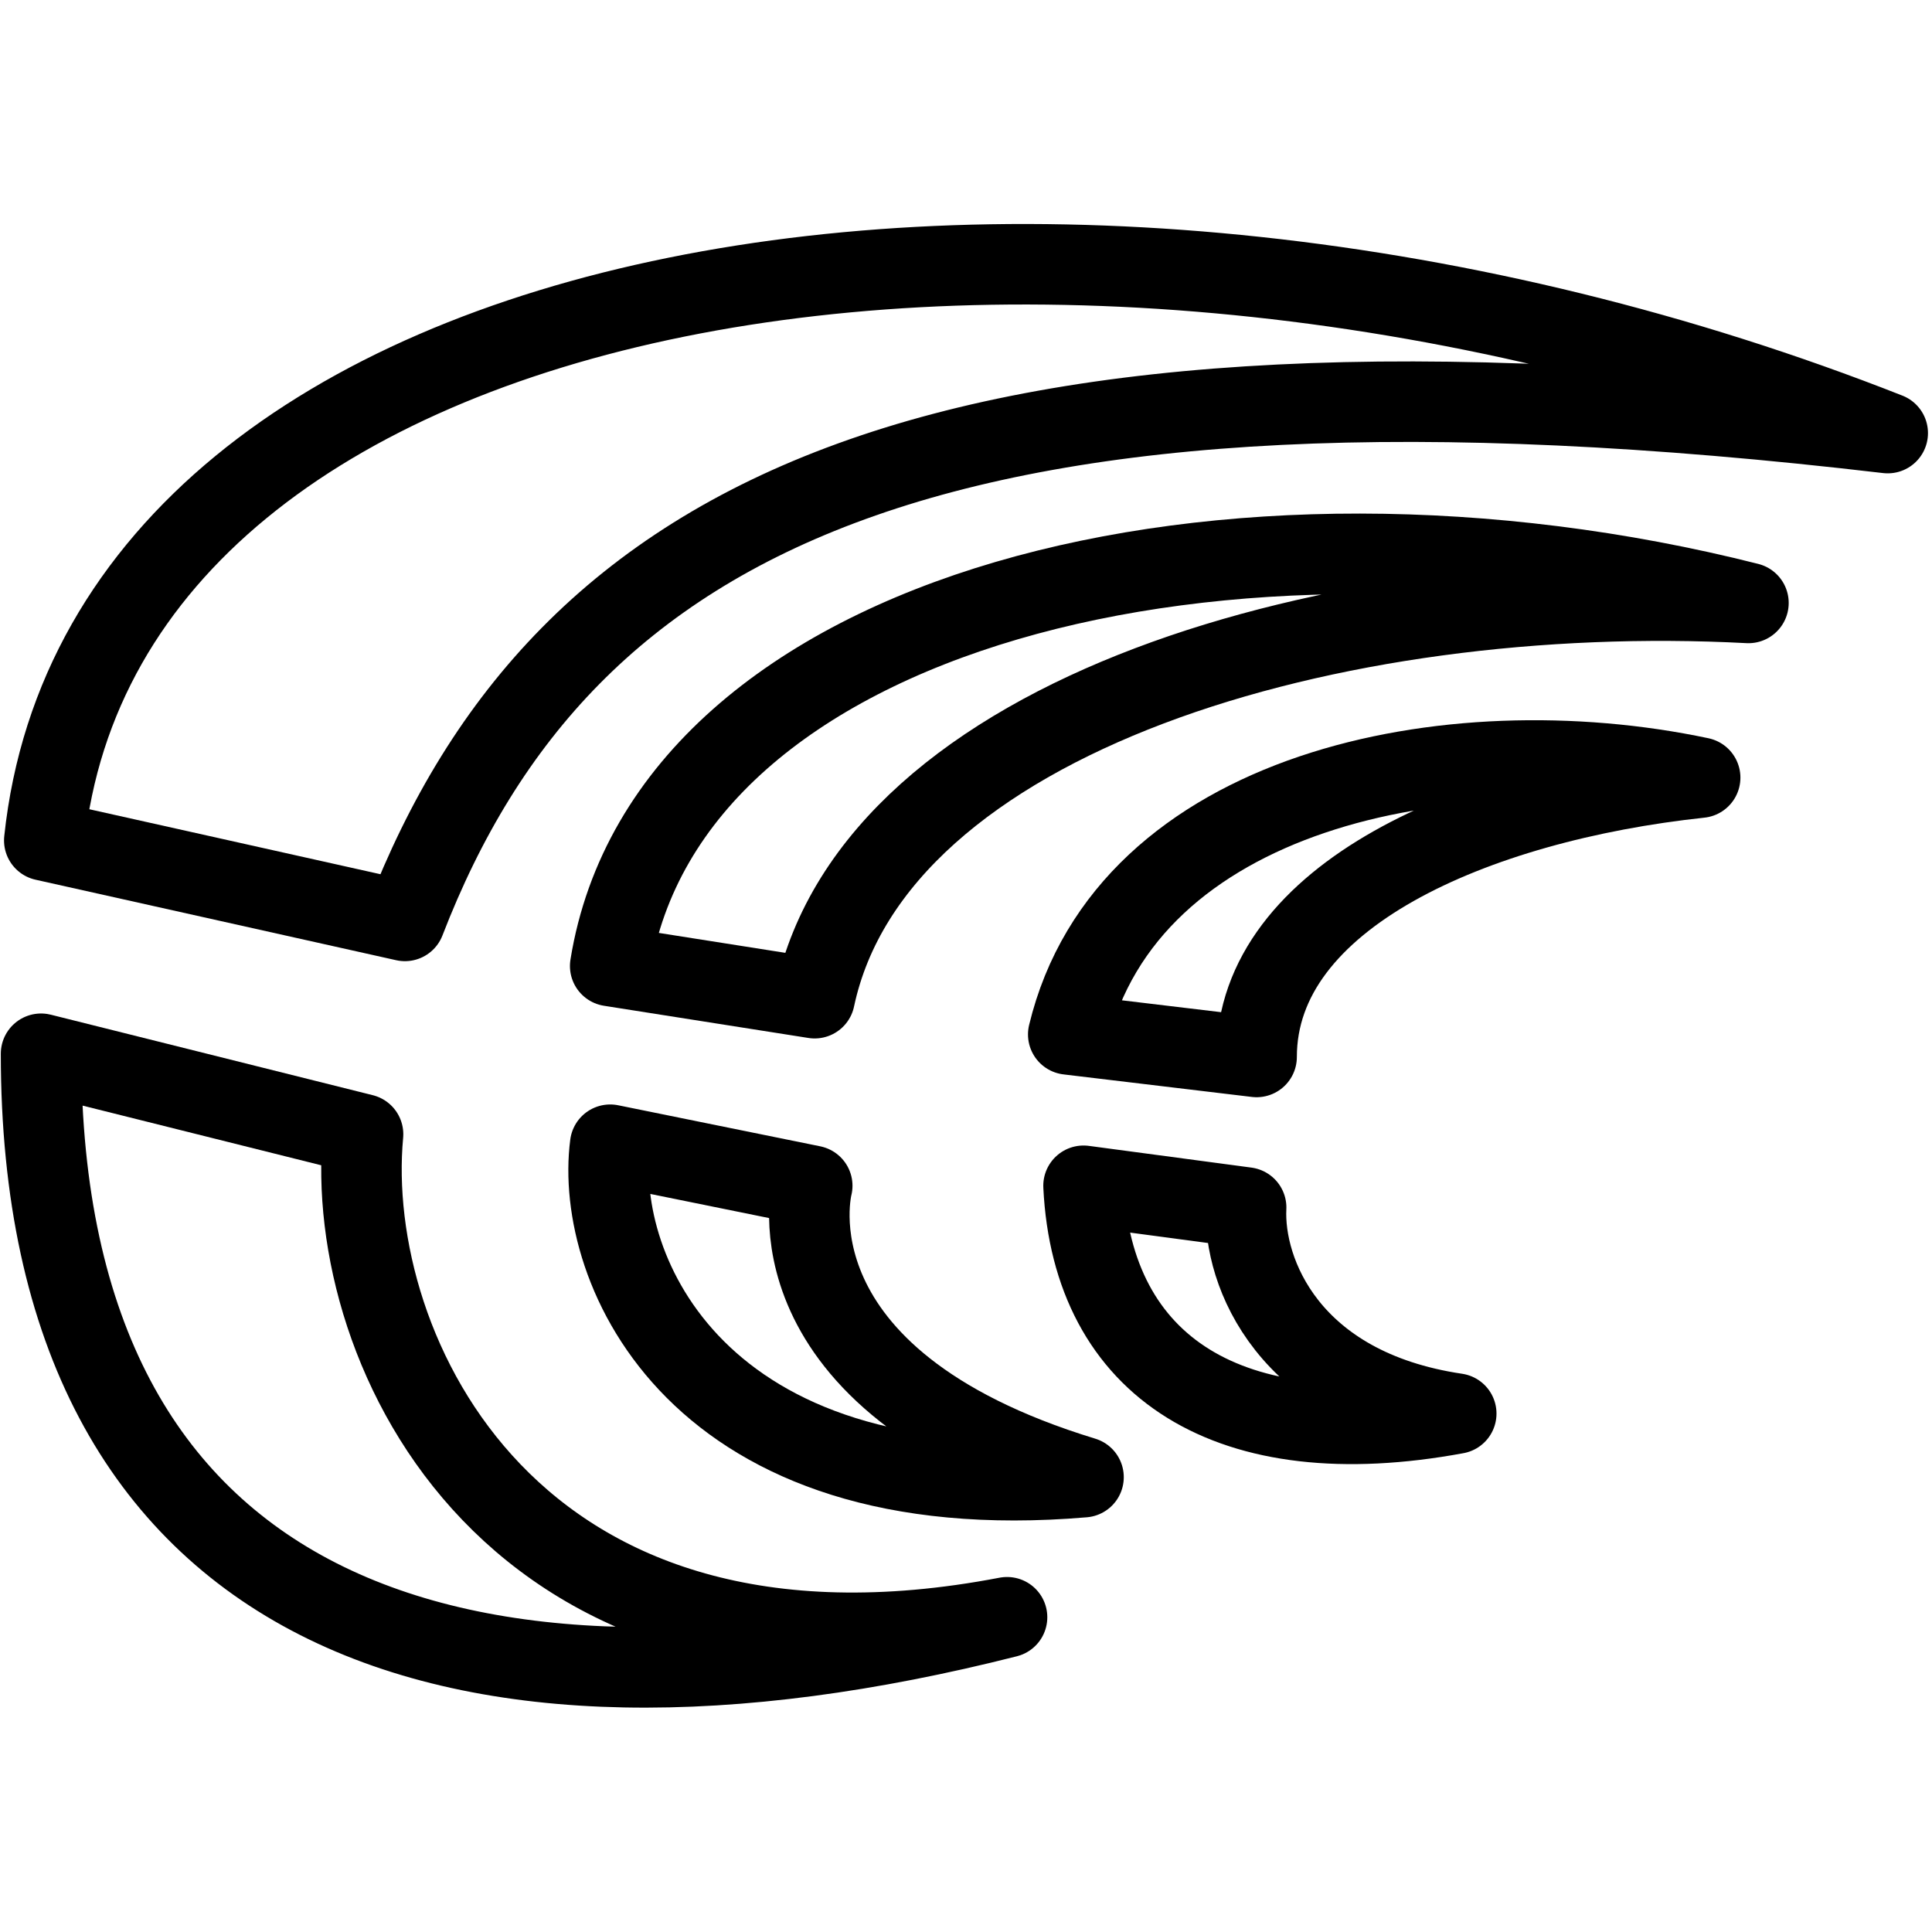
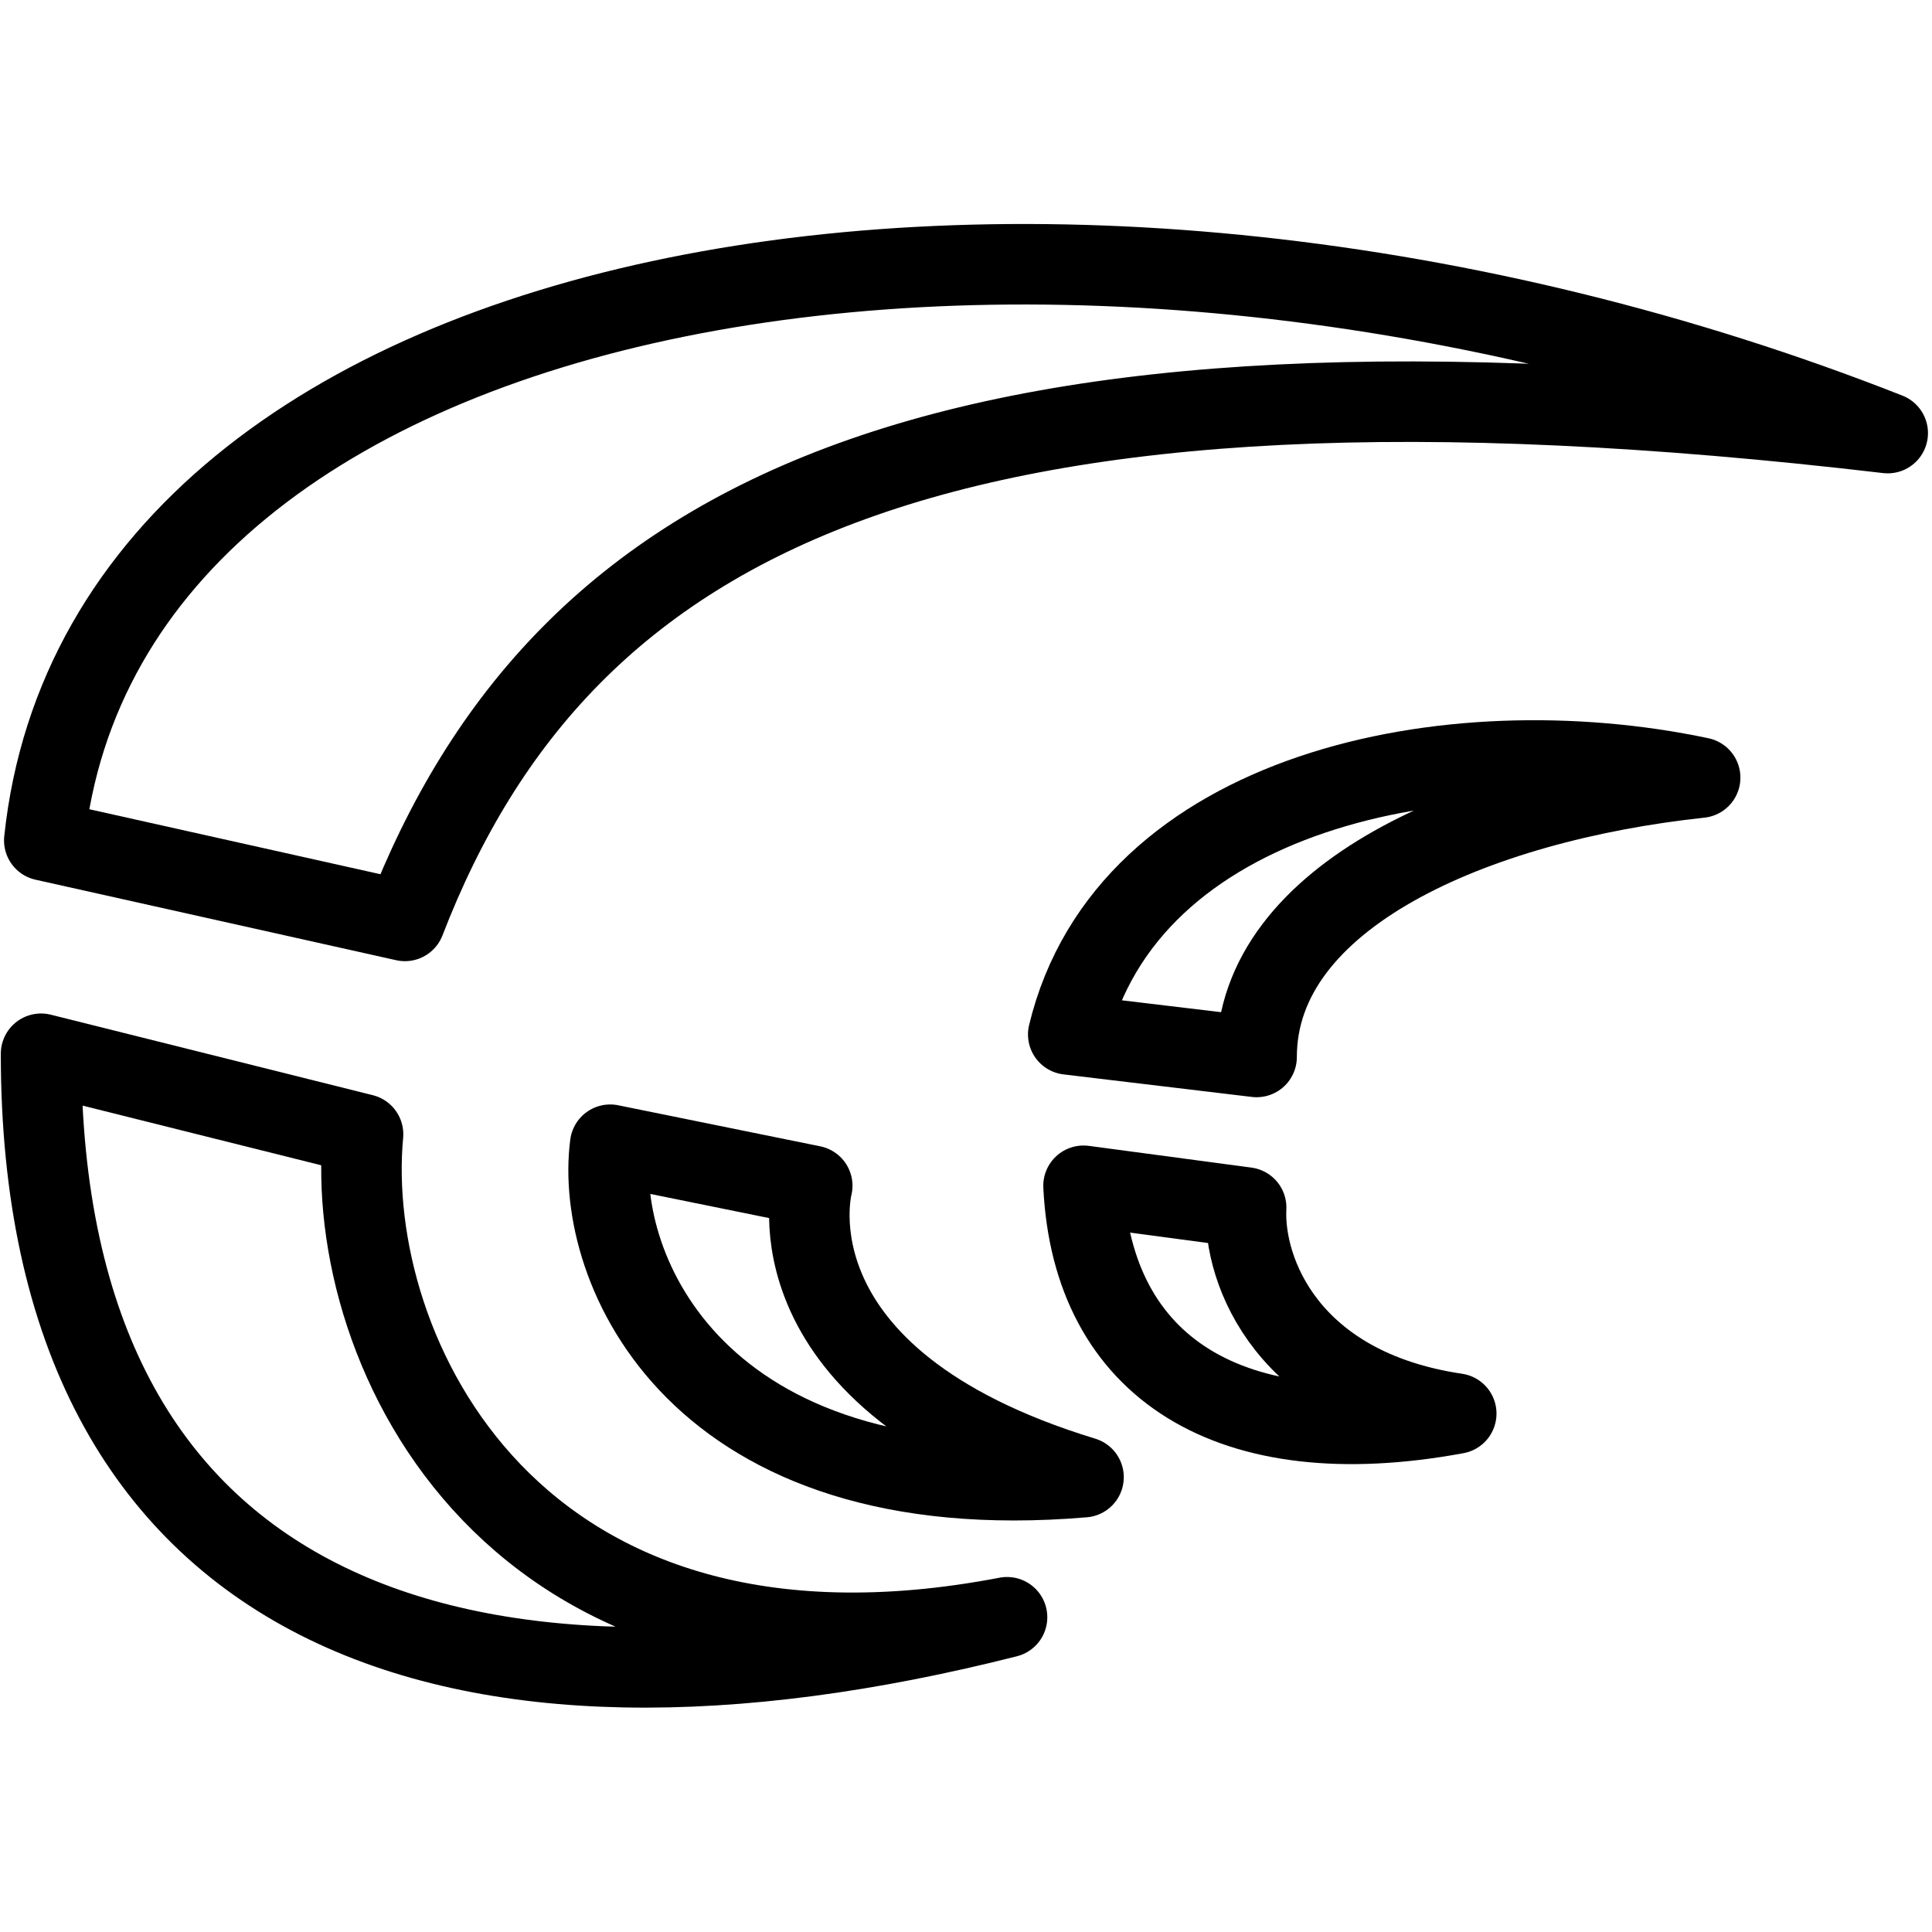
<svg xmlns="http://www.w3.org/2000/svg" viewBox="0 0 24 24">
  <g transform="matrix(1,0,0,1,0,0)">
    <g>
      <path d="M23.45,5.38C13.1,1.3,1.31,3.27.55,10.44l4.48,1C7,6.34,11.71,4,23.45,5.38Z" style="fill: none;stroke: #000000;stroke-linecap: round;stroke-linejoin: round" />
      <path d="M12.51,20.09c-6.82,1.73-12,0-12-7l4,1C4.26,16.77,6.35,21.27,12.51,20.09Z" style="fill: none;stroke: #000000;stroke-linecap: round;stroke-linejoin: round" />
-       <path d="M7.58,12l2.54.4c.75-3.53,6.47-5.18,11.6-4.91C15.28,5.86,8.3,7.54,7.58,12Z" style="fill: none;stroke: #000000;stroke-linecap: round;stroke-linejoin: round" />
      <path d="M7.58,14.22c-.2,1.53,1.06,4.54,5.88,4.13-4-1.22-3.37-3.62-3.37-3.62Z" style="fill: none;stroke: #000000;stroke-linecap: round;stroke-linejoin: round" />
      <path d="M13.27,12.85l2.34.28c0-2,2.71-3.17,5.51-3.47C18,9,14,9.82,13.27,12.85Z" style="fill: none;stroke: #000000;stroke-linecap: round;stroke-linejoin: round" />
      <path d="M13.46,14.73c.11,2.26,1.82,3.35,4.63,2.83C16,17.25,15.44,15.8,15.48,15Z" style="fill: none;stroke: #000000;stroke-linecap: round;stroke-linejoin: round" />
    </g>
  </g>
</svg>